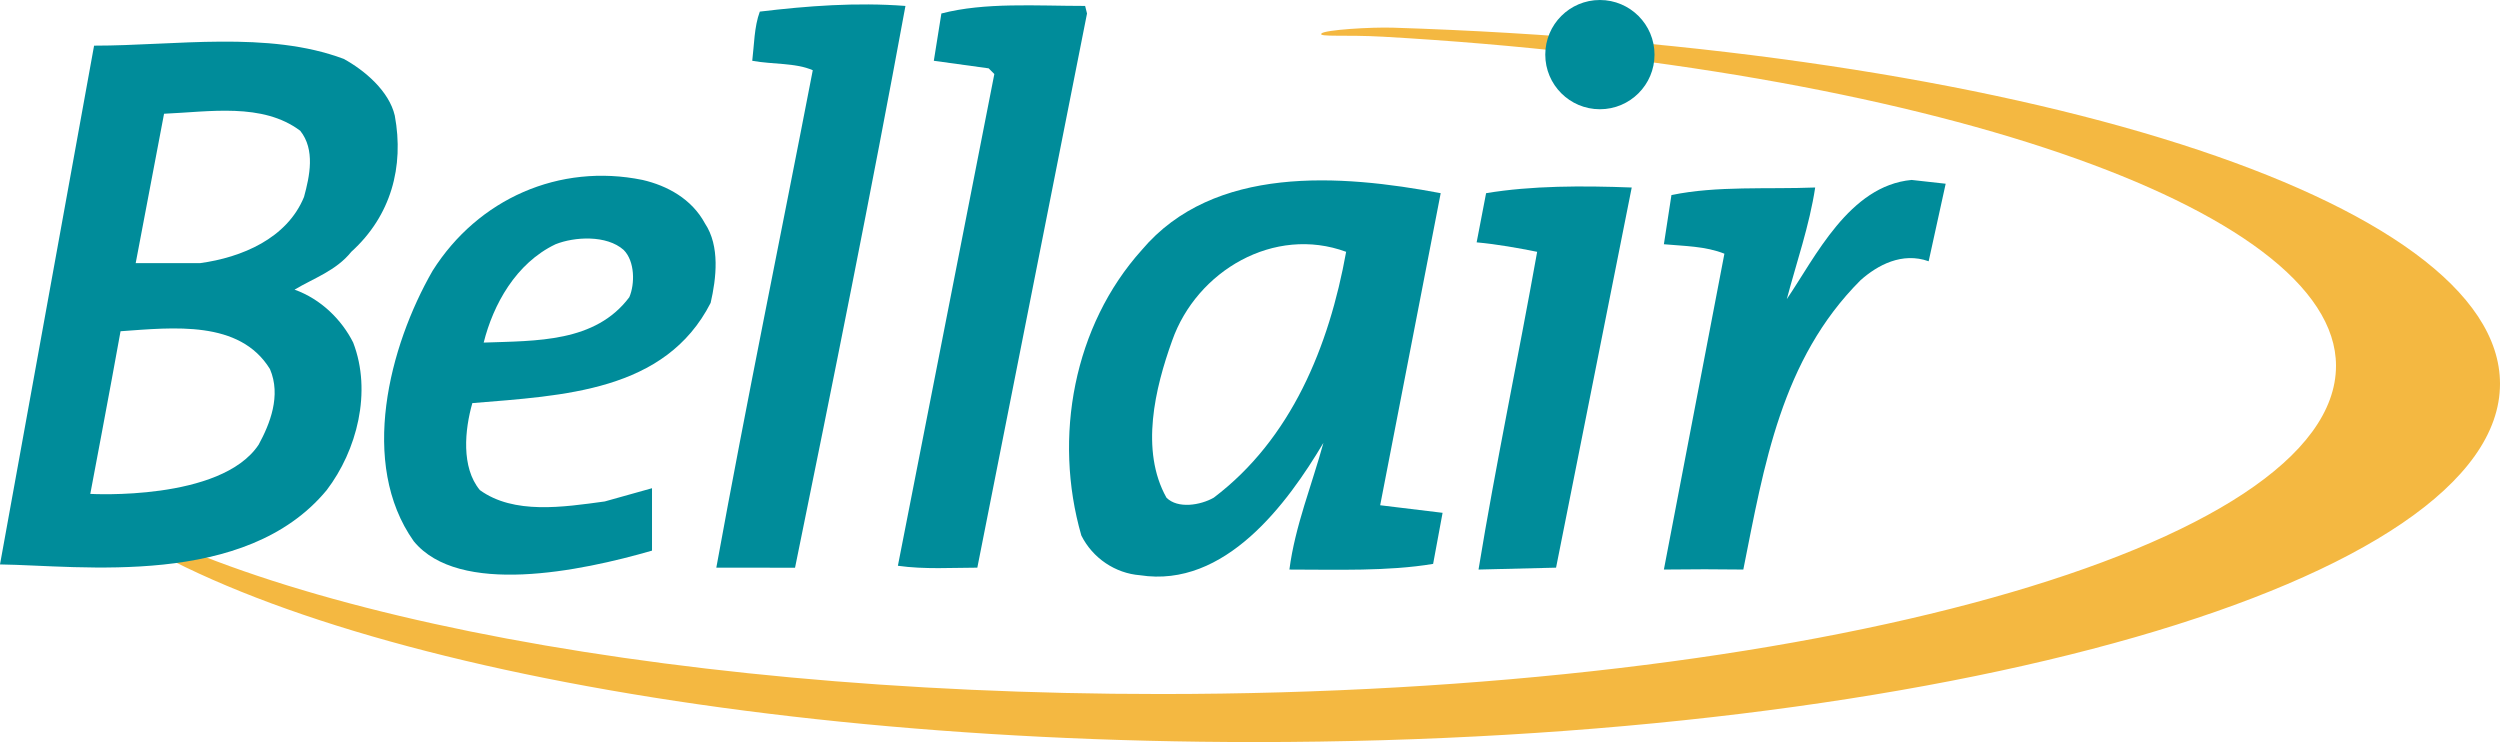
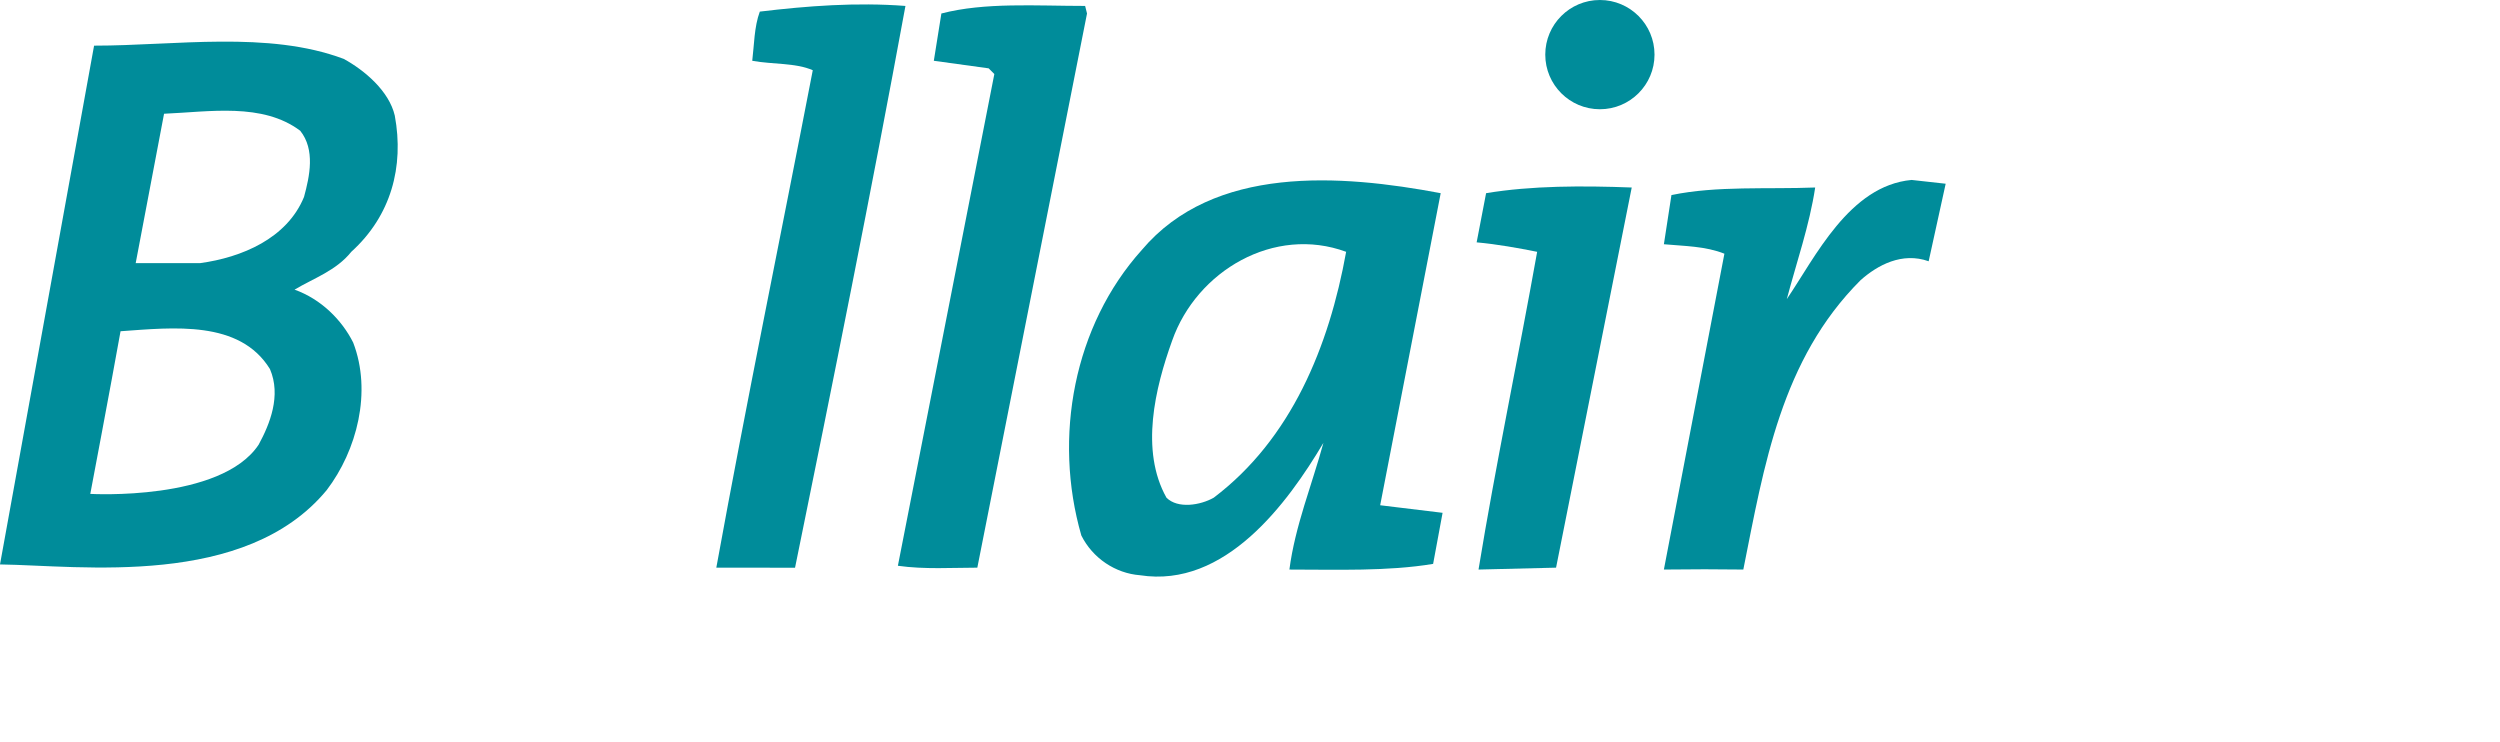
<svg xmlns="http://www.w3.org/2000/svg" xmlns:xlink="http://www.w3.org/1999/xlink" version="1.1" id="Layer_1" x="0px" y="0px" width="302.814px" height="89.882px" viewBox="0 0 302.814 89.882" enable-background="new 0 0 302.814 89.882" xml:space="preserve">
  <g>
    <defs>
      <rect id="SVGID_1_" x="-57.853" y="-159.015" width="414" height="414" />
    </defs>
    <clipPath id="SVGID_2_">
      <use xlink:href="#SVGID_1_" overflow="visible" />
    </clipPath>
-     <path clip-path="url(#SVGID_2_)" fill="#F4B841" d="M168.76,3.353c-2.716-0.086-8.304,0.258-8.702,0.705   c-0.407,0.458,2.821,0.124,7.497,0.39C232.468,8.146,282.95,25.082,282.95,44.303c0,21.959-63.739,39.761-142.364,39.761   C78.069,84.064,24.969,72.81,5.831,57.16c16.529,18.806,75.71,32.723,146.191,32.723c83.279,0,150.792-19.43,150.792-43.397   C302.814,24.146,244.163,5.749,168.76,3.353" />
    <path clip-path="url(#SVGID_2_)" fill="#008C9A" d="M109.673,0.719c-4.124,22.45-8.792,45.595-13.373,68.046l-9.536-0.007   c3.666-20.16,7.788-40.089,11.683-60.25c-2.061-0.916-4.811-0.687-7.331-1.145c0.229-1.833,0.229-4.124,0.917-5.957   C97.761,0.719,103.715,0.261,109.673,0.719" />
    <path clip-path="url(#SVGID_2_)" fill="#008C9A" d="M131.666,1.635l-13.287,67.123c-2.978,0-6.415,0.229-9.622-0.229L120.44,8.966   l-0.688-0.688l-6.642-0.916l0.915-5.727c5.271-1.375,11.455-0.917,17.412-0.917L131.666,1.635z" />
    <path clip-path="url(#SVGID_2_)" fill="#008C9A" d="M233.61,31.646c-3.207-1.146-6.186,0.459-8.247,2.291   c-9.621,9.622-11.684,22.45-14.203,35.05c-3.204-0.044-6.096-0.044-9.621,0l7.33-38.257c-2.291-0.916-4.811-0.916-7.33-1.146   l0.915-5.956c5.498-1.146,11.684-0.687,17.411-0.917c-0.688,4.583-2.291,9.164-3.437,13.517c3.437-5.04,7.56-13.746,15.119-14.432   l4.124,0.458L233.61,31.646z" />
    <path clip-path="url(#SVGID_2_)" fill="#008C9A" d="M188.479,68.758l-9.392,0.229c2.062-12.601,4.811-25.658,7.102-38.486   c-2.291-0.458-4.811-0.916-7.33-1.146l1.145-5.956c5.497-0.916,11.684-0.916,17.64-0.687L188.479,68.758z" />
-     <path clip-path="url(#SVGID_2_)" fill="#008C9A" d="M85.389,27.064c-1.603-2.978-4.581-4.582-7.559-5.269   c-10.08-2.062-19.931,2.291-25.429,10.997c-5.268,9.162-8.934,23.367-2.291,32.758c5.458,6.678,20.16,3.666,28.865,1.146v-7.56   l-5.727,1.604c-5.041,0.688-10.996,1.604-15.12-1.374c-2.291-2.749-1.832-7.331-0.916-10.539   c10.995-0.916,23.368-1.375,28.865-12.14C86.764,33.707,87.222,29.814,85.389,27.064z M76.226,35.999   c-4.124,5.497-11.225,5.269-17.639,5.497c1.144-4.581,3.894-9.621,8.705-11.912c2.29-0.915,6.185-1.145,8.247,0.687   C76.913,31.646,76.913,34.396,76.226,35.999z" />
    <path clip-path="url(#SVGID_2_)" fill="#008C9A" d="M167.174,61.198l7.331-37.799c-12.143-2.291-27.49-3.437-36.197,6.872   c-8.247,9.164-10.765,22.68-7.329,34.593c1.374,2.749,4.123,4.581,7.1,4.811c10.31,1.604,17.87-8.705,22.222-16.036   c-1.375,5.039-3.437,10.08-4.122,15.349c5.727,0,11.911,0.229,17.409-0.687l1.146-6.186L167.174,61.198z M147.015,60.282   c-1.604,0.916-4.354,1.375-5.727,0c-3.209-5.728-1.375-13.287,0.686-19.014c2.978-8.476,12.371-13.975,21.078-10.768   C160.99,41.954,156.407,53.18,147.015,60.282z" />
    <path clip-path="url(#SVGID_2_)" fill="#008C9A" d="M35.678,35.083c2.291-1.375,5.04-2.291,6.872-4.582   c4.811-4.353,6.415-10.309,5.269-16.495c-0.686-2.978-3.666-5.498-6.185-6.873c-9.163-3.436-20.389-1.603-30.239-1.603L0,68.367   c9.79,0.139,29.721,2.911,39.572-9.001c3.666-4.812,5.499-11.914,3.208-17.87C41.406,38.748,38.885,36.228,35.678,35.083z    M31.325,53.868c-4.582,6.872-20.389,5.955-20.389,5.955s2.519-13.286,3.665-19.701c6.416-0.457,14.434-1.374,18.098,4.583   C34.074,47.912,32.699,51.348,31.325,53.868z M24.224,31.875h-7.789l3.436-18.098c5.498-0.23,11.912-1.375,16.494,2.061   c1.834,2.292,1.146,5.498,0.459,8.018C34.762,28.896,29.262,31.188,24.224,31.875z" />
    <path clip-path="url(#SVGID_2_)" fill="#008C9A" d="M200.404,6.616c0,3.654-2.963,6.616-6.616,6.616   c-3.655,0-6.616-2.962-6.616-6.616S190.132,0,193.788,0C197.441,0,200.404,2.962,200.404,6.616" />
  </g>
</svg>